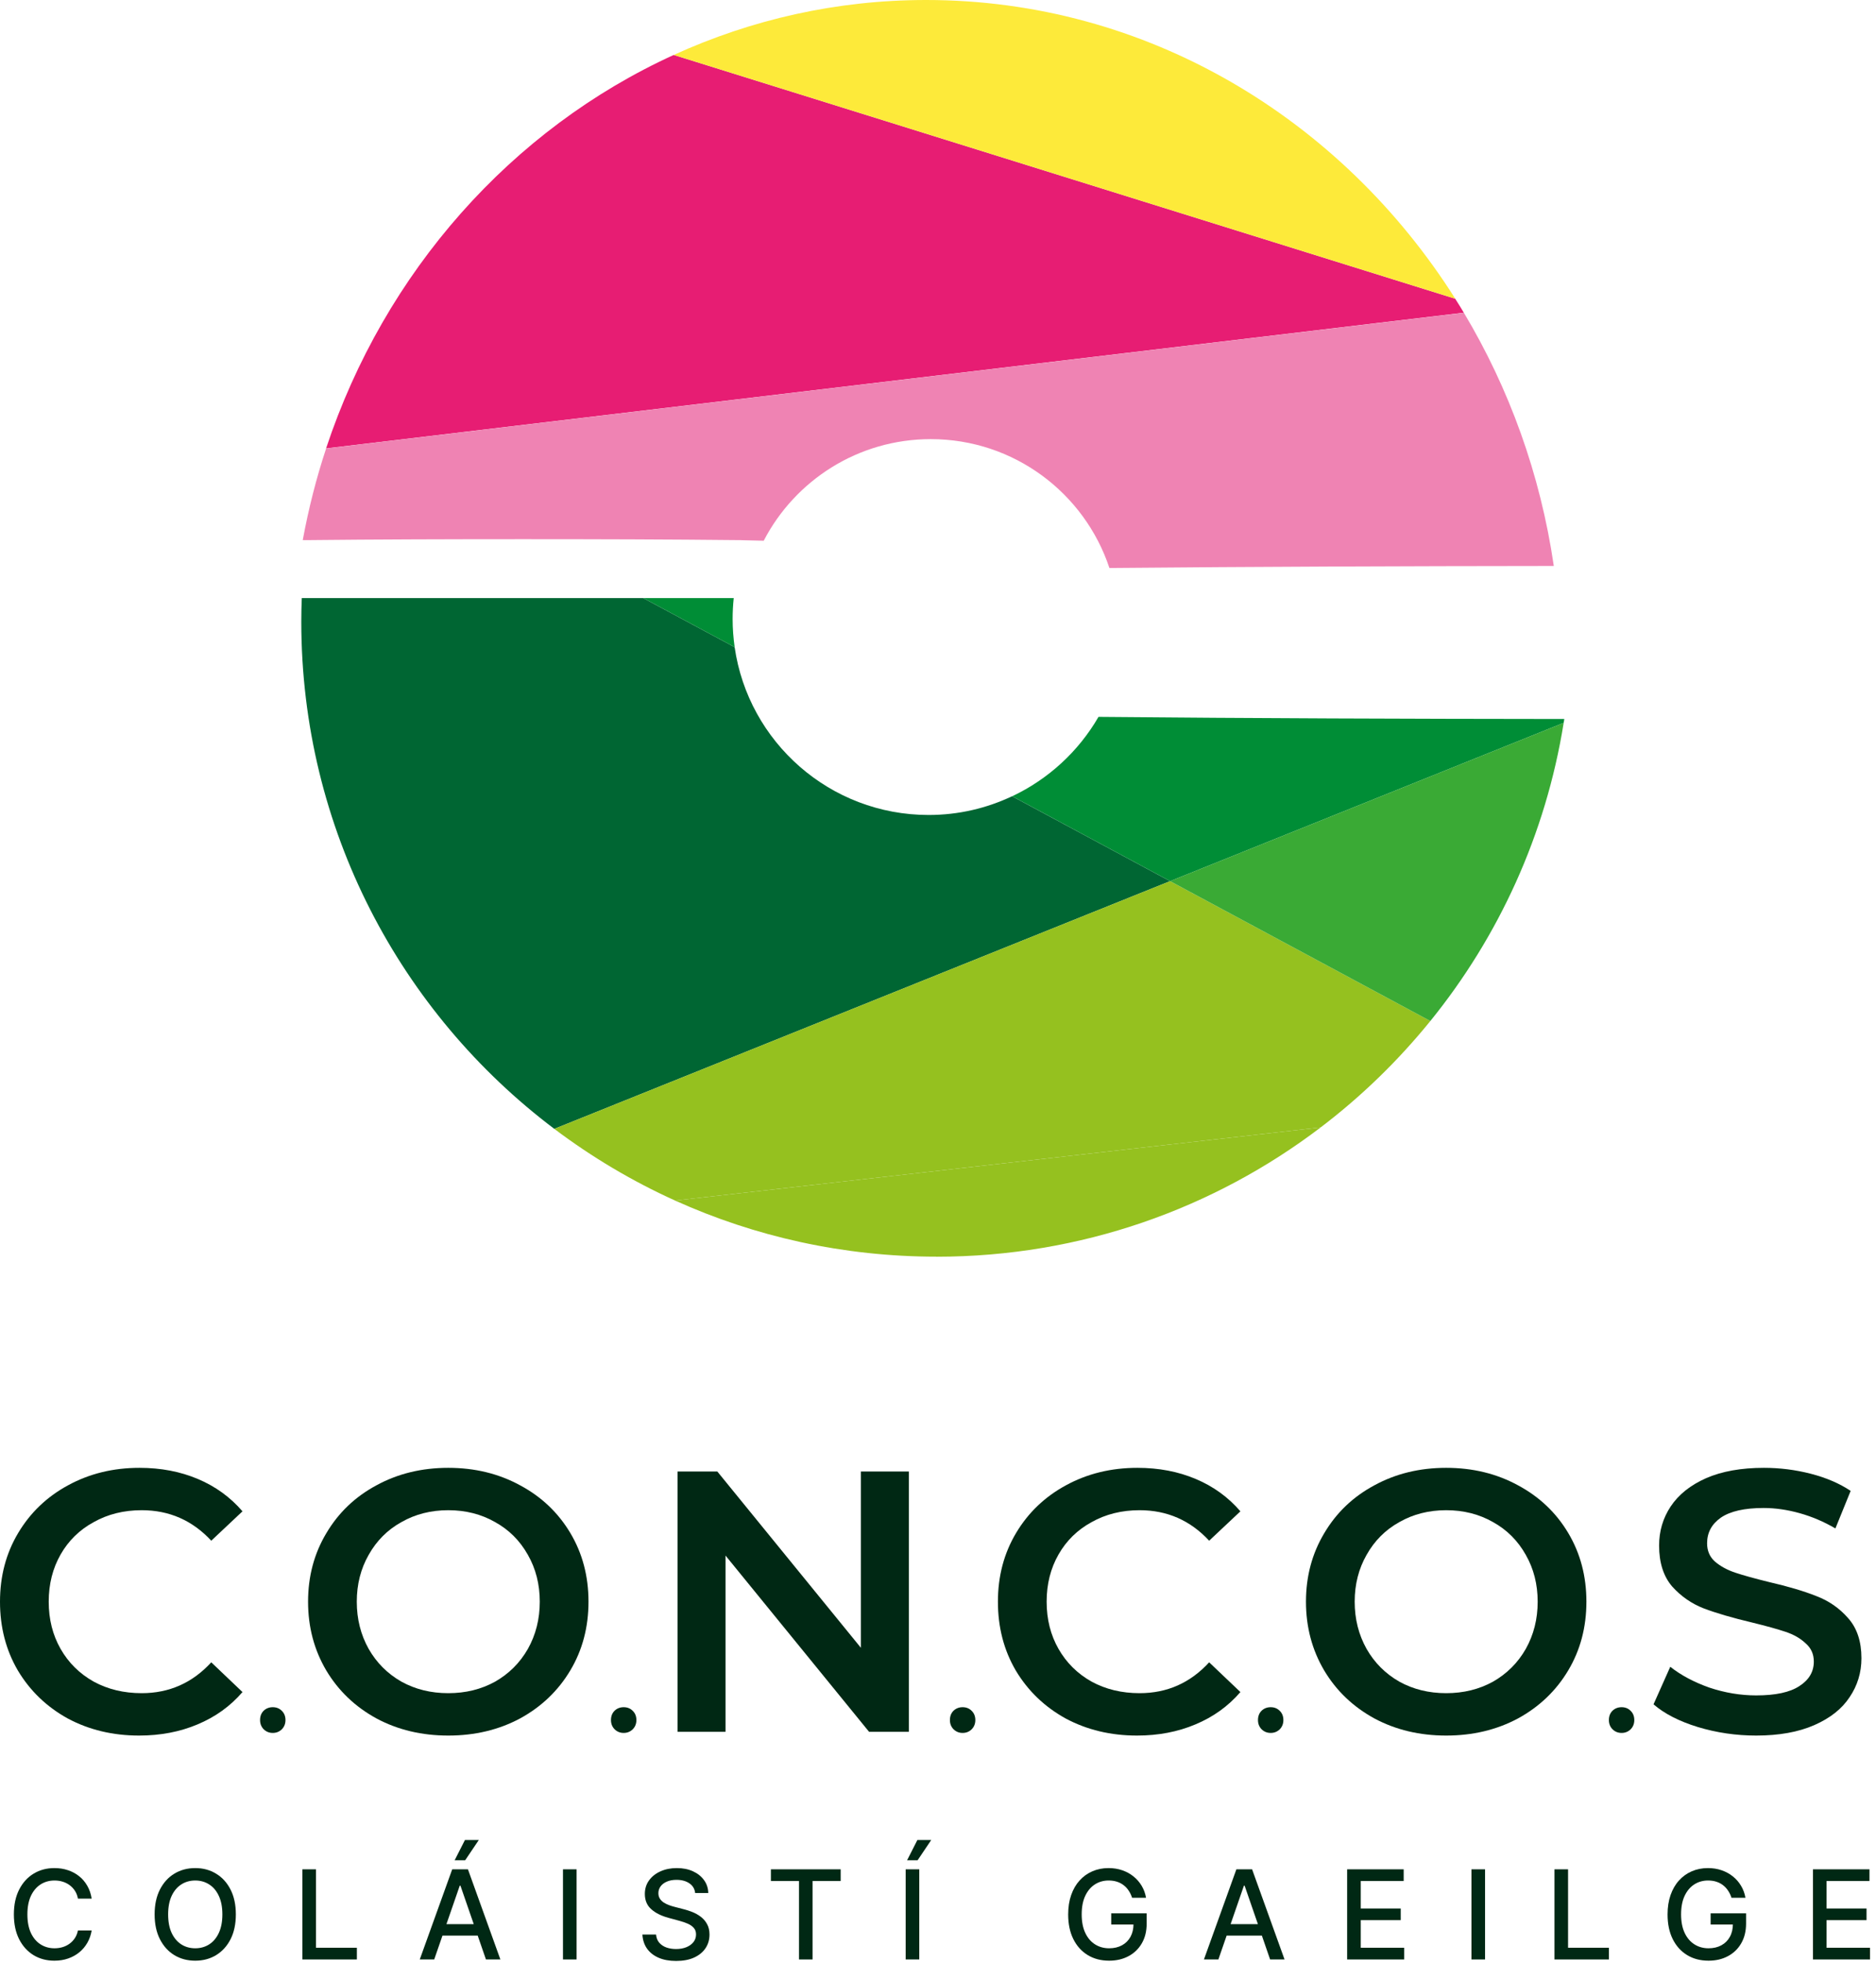
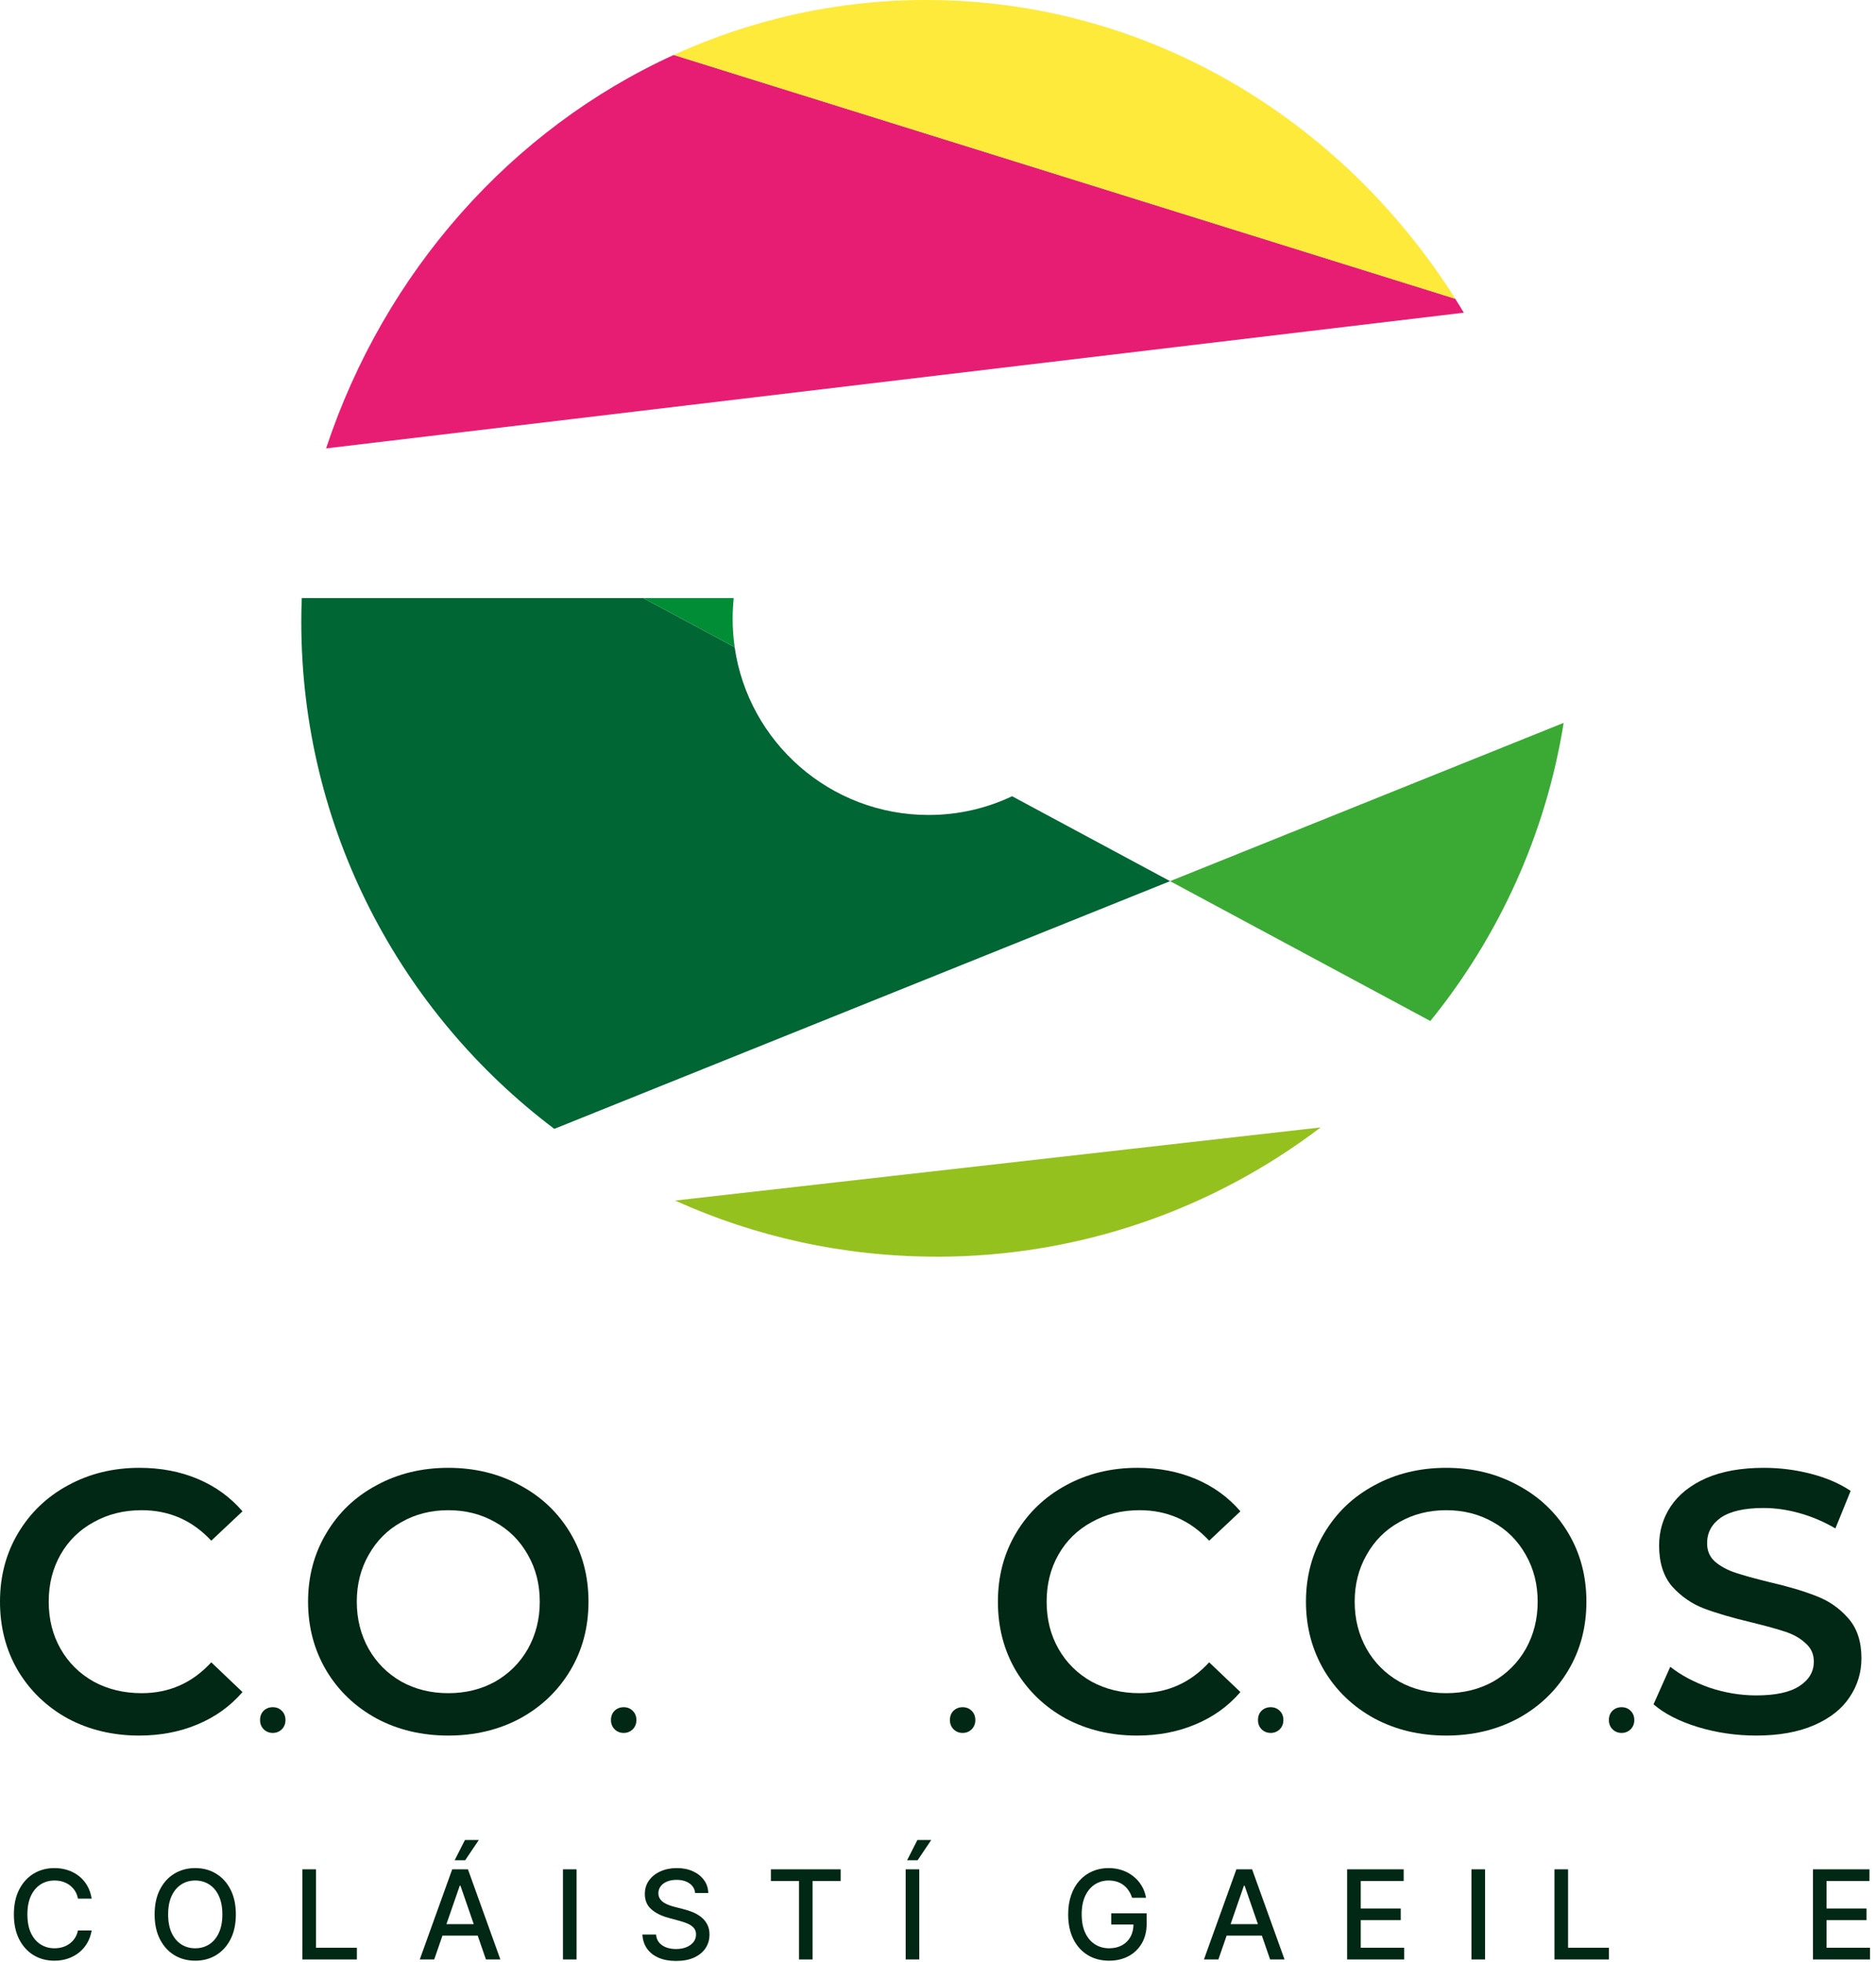
<svg xmlns="http://www.w3.org/2000/svg" width="131" height="137" viewBox="0 0 131 137" fill="none">
  <path d="M65.395 87.765C58.888 87.765 52.707 86.363 47.141 83.847L92.22 78.739C84.772 84.404 75.476 87.769 65.395 87.769V87.765Z" fill="#95C11F" />
  <path d="M38.707 78.84C27.975 70.745 21.039 57.889 21.039 43.411C21.039 42.861 21.052 42.315 21.073 41.769H44.917L51.3 45.198C52.254 51.826 57.956 56.918 64.847 56.918C66.935 56.918 68.907 56.446 70.674 55.609L81.706 61.54L38.707 78.84Z" fill="#006633" />
-   <path d="M99.88 71.308C97.634 74.079 95.062 76.578 92.219 78.739L47.14 83.847C44.136 82.488 41.31 80.802 38.707 78.84L81.706 61.54L99.88 71.308Z" fill="#95C11F" />
  <path d="M51.236 41.769C51.186 42.247 51.159 42.736 51.159 43.228C51.159 43.896 51.21 44.554 51.301 45.198L44.918 41.769H51.233H51.236Z" fill="#008D36" />
-   <path d="M70.676 55.613C73.205 54.419 75.315 52.477 76.708 50.066C87.548 50.168 98.391 50.205 109.235 50.215C109.221 50.306 109.204 50.394 109.191 50.484L81.708 61.54L70.676 55.609V55.613Z" fill="#008D36" />
  <path d="M81.707 61.54L109.19 50.484C107.939 58.293 104.648 65.424 99.88 71.308L81.707 61.54Z" fill="#3AAA35" />
  <path d="M102.224 21.838L22.77 31.316C26.856 18.976 35.73 8.999 47.046 3.837L101.617 20.864C101.822 21.188 102.025 21.511 102.22 21.842L102.224 21.838Z" fill="#E71D73" />
  <path d="M101.621 20.864L47.047 3.837C52.448 1.372 58.403 0 64.667 0C80.093 0 93.674 8.291 101.621 20.864Z" fill="#FDEA3A" />
-   <path d="M77.468 39.665C75.732 34.439 70.806 30.669 64.996 30.669C59.919 30.669 55.519 33.549 53.33 37.764C52.315 37.74 51.59 37.723 51.752 37.723C46.675 37.669 41.597 37.656 36.522 37.656C31.448 37.656 26.367 37.669 21.292 37.723C21.34 37.723 21.282 37.723 21.141 37.72C21.545 35.528 22.088 33.39 22.773 31.323L102.223 21.846C105.379 27.122 107.564 33.107 108.501 39.527C98.157 39.537 87.813 39.574 77.468 39.669V39.665Z" fill="#EF83B3" />
  <path d="M122.633 121.212C121.23 121.212 119.871 121.013 118.555 120.615C117.257 120.216 116.227 119.688 115.465 119.03L116.634 116.407C117.378 116.996 118.287 117.481 119.361 117.862C120.451 118.225 121.542 118.407 122.633 118.407C123.983 118.407 124.988 118.191 125.646 117.758C126.321 117.325 126.658 116.754 126.658 116.044C126.658 115.524 126.468 115.1 126.087 114.771C125.723 114.425 125.256 114.156 124.685 113.966C124.113 113.775 123.334 113.559 122.347 113.317C120.962 112.988 119.837 112.659 118.971 112.33C118.123 112.001 117.387 111.49 116.763 110.797C116.157 110.088 115.854 109.135 115.854 107.941C115.854 106.936 116.123 106.027 116.66 105.214C117.214 104.383 118.036 103.725 119.127 103.24C120.235 102.755 121.585 102.513 123.178 102.513C124.286 102.513 125.377 102.651 126.451 102.928C127.524 103.205 128.45 103.603 129.23 104.123L128.165 106.746C127.368 106.279 126.537 105.924 125.671 105.681C124.806 105.439 123.966 105.318 123.152 105.318C121.819 105.318 120.824 105.543 120.166 105.993C119.525 106.443 119.205 107.04 119.205 107.785C119.205 108.304 119.386 108.728 119.75 109.057C120.131 109.386 120.607 109.646 121.178 109.837C121.75 110.027 122.529 110.243 123.516 110.486C124.866 110.797 125.974 111.126 126.84 111.473C127.706 111.802 128.442 112.312 129.048 113.005C129.671 113.698 129.983 114.633 129.983 115.81C129.983 116.814 129.706 117.723 129.152 118.537C128.615 119.351 127.792 120 126.684 120.485C125.576 120.969 124.226 121.212 122.633 121.212Z" fill="#002814" />
  <path d="M113.235 121.028C112.99 121.028 112.781 120.945 112.607 120.779C112.434 120.606 112.348 120.389 112.348 120.13C112.348 119.863 112.431 119.646 112.597 119.48C112.77 119.314 112.983 119.231 113.235 119.231C113.488 119.231 113.697 119.314 113.863 119.48C114.036 119.646 114.122 119.863 114.122 120.13C114.122 120.389 114.036 120.606 113.863 120.779C113.689 120.945 113.48 121.028 113.235 121.028Z" fill="#002814" />
  <path d="M100.986 121.212C99.134 121.212 97.463 120.814 95.974 120.017C94.485 119.203 93.316 118.087 92.468 116.667C91.62 115.23 91.195 113.628 91.195 111.862C91.195 110.096 91.62 108.503 92.468 107.084C93.316 105.647 94.485 104.53 95.974 103.733C97.463 102.92 99.134 102.513 100.986 102.513C102.839 102.513 104.51 102.92 105.999 103.733C107.488 104.53 108.657 105.638 109.505 107.058C110.353 108.477 110.778 110.079 110.778 111.862C110.778 113.646 110.353 115.247 109.505 116.667C108.657 118.087 107.488 119.203 105.999 120.017C104.51 120.814 102.839 121.212 100.986 121.212ZM100.986 118.251C102.198 118.251 103.289 117.983 104.259 117.446C105.228 116.892 105.99 116.13 106.544 115.161C107.098 114.174 107.375 113.074 107.375 111.862C107.375 110.65 107.098 109.56 106.544 108.59C105.99 107.603 105.228 106.841 104.259 106.304C103.289 105.75 102.198 105.473 100.986 105.473C99.774 105.473 98.684 105.75 97.714 106.304C96.745 106.841 95.983 107.603 95.429 108.59C94.875 109.56 94.597 110.65 94.597 111.862C94.597 113.074 94.875 114.174 95.429 115.161C95.983 116.13 96.745 116.892 97.714 117.446C98.684 117.983 99.774 118.251 100.986 118.251Z" fill="#002814" />
  <path d="M88.731 121.028C88.486 121.028 88.277 120.945 88.103 120.779C87.93 120.606 87.844 120.389 87.844 120.13C87.844 119.863 87.927 119.646 88.093 119.48C88.266 119.314 88.479 119.231 88.731 119.231C88.984 119.231 89.193 119.314 89.359 119.48C89.532 119.646 89.618 119.863 89.618 120.13C89.618 120.389 89.532 120.606 89.359 120.779C89.186 120.945 88.976 121.028 88.731 121.028Z" fill="#002814" />
  <path d="M79.397 121.212C77.561 121.212 75.899 120.814 74.41 120.017C72.939 119.203 71.779 118.087 70.93 116.667C70.099 115.247 69.684 113.646 69.684 111.862C69.684 110.079 70.108 108.477 70.956 107.058C71.805 105.638 72.965 104.53 74.436 103.733C75.925 102.92 77.588 102.513 79.423 102.513C80.912 102.513 82.271 102.772 83.5 103.292C84.73 103.811 85.768 104.564 86.617 105.551L84.435 107.603C83.119 106.183 81.5 105.473 79.579 105.473C78.332 105.473 77.215 105.75 76.228 106.304C75.241 106.841 74.471 107.594 73.917 108.564C73.363 109.534 73.086 110.633 73.086 111.862C73.086 113.092 73.363 114.191 73.917 115.161C74.471 116.13 75.241 116.892 76.228 117.446C77.215 117.983 78.332 118.251 79.579 118.251C81.5 118.251 83.119 117.533 84.435 116.096L86.617 118.173C85.768 119.16 84.721 119.913 83.474 120.433C82.245 120.952 80.886 121.212 79.397 121.212Z" fill="#002814" />
  <path d="M67.219 121.028C66.974 121.028 66.765 120.945 66.592 120.779C66.419 120.606 66.332 120.389 66.332 120.13C66.332 119.863 66.415 119.646 66.581 119.48C66.754 119.314 66.967 119.231 67.219 119.231C67.472 119.231 67.681 119.314 67.847 119.48C68.02 119.646 68.107 119.863 68.107 120.13C68.107 120.389 68.02 120.606 67.847 120.779C67.674 120.945 67.465 121.028 67.219 121.028Z" fill="#002814" />
-   <path d="M63.467 102.771V120.951H60.688L50.663 108.641V120.951H47.312V102.771H50.091L60.116 115.082V102.771H63.467Z" fill="#002814" />
  <path d="M43.551 121.028C43.306 121.028 43.097 120.945 42.924 120.779C42.751 120.606 42.664 120.389 42.664 120.13C42.664 119.863 42.747 119.646 42.913 119.48C43.086 119.314 43.299 119.231 43.551 119.231C43.804 119.231 44.013 119.314 44.179 119.48C44.352 119.646 44.439 119.863 44.439 120.13C44.439 120.389 44.352 120.606 44.179 120.779C44.006 120.945 43.797 121.028 43.551 121.028Z" fill="#002814" />
  <path d="M31.303 121.212C29.45 121.212 27.779 120.814 26.29 120.017C24.801 119.203 23.633 118.087 22.784 116.667C21.936 115.23 21.512 113.628 21.512 111.862C21.512 110.096 21.936 108.503 22.784 107.084C23.633 105.647 24.801 104.53 26.29 103.733C27.779 102.92 29.45 102.513 31.303 102.513C33.155 102.513 34.826 102.92 36.315 103.733C37.804 104.53 38.973 105.638 39.821 107.058C40.67 108.477 41.094 110.079 41.094 111.862C41.094 113.646 40.67 115.247 39.821 116.667C38.973 118.087 37.804 119.203 36.315 120.017C34.826 120.814 33.155 121.212 31.303 121.212ZM31.303 118.251C32.515 118.251 33.606 117.983 34.575 117.446C35.545 116.892 36.307 116.13 36.861 115.161C37.415 114.174 37.692 113.074 37.692 111.862C37.692 110.65 37.415 109.56 36.861 108.59C36.307 107.603 35.545 106.841 34.575 106.304C33.606 105.75 32.515 105.473 31.303 105.473C30.091 105.473 29 105.75 28.03 106.304C27.061 106.841 26.299 107.603 25.745 108.59C25.191 109.56 24.914 110.65 24.914 111.862C24.914 113.074 25.191 114.174 25.745 115.161C26.299 116.13 27.061 116.892 28.03 117.446C29 117.983 30.091 118.251 31.303 118.251Z" fill="#002814" />
  <path d="M19.047 121.028C18.802 121.028 18.593 120.945 18.42 120.779C18.247 120.606 18.16 120.389 18.16 120.13C18.16 119.863 18.243 119.646 18.409 119.48C18.582 119.314 18.795 119.231 19.047 119.231C19.3 119.231 19.509 119.314 19.675 119.48C19.848 119.646 19.935 119.863 19.935 120.13C19.935 120.389 19.848 120.606 19.675 120.779C19.502 120.945 19.293 121.028 19.047 121.028Z" fill="#002814" />
  <path d="M9.713 121.212C7.878 121.212 6.216 120.814 4.727 120.017C3.255 119.203 2.095 118.087 1.247 116.667C0.416 115.247 0 113.646 0 111.862C0 110.079 0.424 108.477 1.273 107.058C2.121 105.638 3.281 104.53 4.753 103.733C6.242 102.92 7.904 102.513 9.739 102.513C11.228 102.513 12.587 102.772 13.817 103.292C15.046 103.811 16.085 104.564 16.933 105.551L14.752 107.603C13.436 106.183 11.817 105.473 9.895 105.473C8.648 105.473 7.532 105.75 6.545 106.304C5.558 106.841 4.787 107.594 4.233 108.564C3.679 109.534 3.402 110.633 3.402 111.862C3.402 113.092 3.679 114.191 4.233 115.161C4.787 116.13 5.558 116.892 6.545 117.446C7.532 117.983 8.648 118.251 9.895 118.251C11.817 118.251 13.436 117.533 14.752 116.096L16.933 118.173C16.085 119.16 15.037 119.913 13.791 120.433C12.561 120.952 11.202 121.212 9.713 121.212Z" fill="#002814" />
  <path d="M126.598 136.849V130.553H130.545V131.37H127.548V133.289H130.339V134.103H127.548V136.031H130.582V136.849H126.598Z" fill="#002814" />
-   <path d="M120.909 132.542C120.85 132.355 120.77 132.188 120.669 132.041C120.571 131.891 120.453 131.764 120.316 131.66C120.178 131.553 120.022 131.472 119.845 131.417C119.671 131.361 119.48 131.334 119.271 131.334C118.916 131.334 118.596 131.425 118.311 131.607C118.026 131.79 117.801 132.057 117.635 132.41C117.471 132.76 117.389 133.19 117.389 133.698C117.389 134.208 117.472 134.64 117.638 134.992C117.804 135.345 118.032 135.612 118.321 135.794C118.61 135.977 118.939 136.068 119.307 136.068C119.65 136.068 119.948 135.998 120.202 135.859C120.458 135.72 120.656 135.523 120.795 135.269C120.937 135.013 121.007 134.711 121.007 134.365L121.253 134.411H119.452V133.627H121.927V134.343C121.927 134.872 121.814 135.331 121.588 135.721C121.365 136.108 121.056 136.407 120.66 136.618C120.267 136.829 119.816 136.935 119.307 136.935C118.738 136.935 118.238 136.804 117.807 136.541C117.379 136.279 117.045 135.907 116.805 135.426C116.565 134.942 116.445 134.368 116.445 133.704C116.445 133.202 116.515 132.751 116.654 132.351C116.794 131.952 116.989 131.612 117.242 131.334C117.496 131.053 117.794 130.839 118.136 130.691C118.48 130.542 118.857 130.467 119.264 130.467C119.605 130.467 119.921 130.517 120.214 130.617C120.509 130.718 120.772 130.86 121.001 131.045C121.233 131.229 121.425 131.449 121.576 131.703C121.728 131.955 121.83 132.234 121.884 132.542H120.909Z" fill="#002814" />
  <path d="M108.547 136.849V130.553H109.497V136.031H112.35V136.849H108.547Z" fill="#002814" />
  <path d="M103.7 130.553V136.849H102.75V130.553H103.7Z" fill="#002814" />
  <path d="M94.07 136.849V130.553H98.018V131.37H95.02V133.289H97.812V134.103H95.02V136.031H98.055V136.849H94.07Z" fill="#002814" />
  <path d="M85.079 136.849H84.07L86.336 130.553H87.433L89.699 136.849H88.691L86.911 131.696H86.862L85.079 136.849ZM85.248 134.383H88.519V135.183H85.248V134.383Z" fill="#002814" />
  <path d="M79.054 132.542C78.994 132.355 78.914 132.188 78.814 132.041C78.716 131.891 78.598 131.764 78.46 131.66C78.323 131.553 78.166 131.472 77.99 131.417C77.816 131.361 77.624 131.334 77.415 131.334C77.061 131.334 76.741 131.425 76.456 131.607C76.171 131.79 75.946 132.057 75.78 132.41C75.616 132.76 75.534 133.19 75.534 133.698C75.534 134.208 75.617 134.64 75.783 134.992C75.949 135.345 76.176 135.612 76.465 135.794C76.754 135.977 77.083 136.068 77.452 136.068C77.794 136.068 78.092 135.998 78.347 135.859C78.603 135.72 78.8 135.523 78.94 135.269C79.081 135.013 79.152 134.711 79.152 134.365L79.398 134.411H77.596V133.627H80.071V134.343C80.071 134.872 79.959 135.331 79.733 135.721C79.51 136.108 79.2 136.407 78.805 136.618C78.411 136.829 77.96 136.935 77.452 136.935C76.882 136.935 76.382 136.804 75.952 136.541C75.523 136.279 75.189 135.907 74.95 135.426C74.71 134.942 74.59 134.368 74.59 133.704C74.59 133.202 74.659 132.751 74.799 132.351C74.938 131.952 75.134 131.612 75.386 131.334C75.64 131.053 75.938 130.839 76.281 130.691C76.625 130.542 77.001 130.467 77.409 130.467C77.749 130.467 78.066 130.517 78.359 130.617C78.654 130.718 78.916 130.86 79.146 131.045C79.377 131.229 79.569 131.449 79.721 131.703C79.872 131.955 79.975 132.234 80.028 132.542H79.054Z" fill="#002814" />
  <path d="M64.192 130.552V136.848H63.242V130.552H64.192ZM63.341 129.922L64.06 128.505H65.028L64.075 129.922H63.341Z" fill="#002814" />
  <path d="M53.832 131.37V130.553H58.705V131.37H56.74V136.849H55.793V131.37H53.832Z" fill="#002814" />
  <path d="M48.542 132.207C48.51 131.916 48.374 131.69 48.136 131.53C47.899 131.369 47.599 131.288 47.239 131.288C46.981 131.288 46.757 131.329 46.569 131.411C46.38 131.491 46.234 131.601 46.129 131.743C46.027 131.882 45.975 132.041 45.975 132.219C45.975 132.369 46.01 132.498 46.08 132.606C46.152 132.715 46.245 132.806 46.36 132.88C46.476 132.952 46.601 133.012 46.735 133.061C46.868 133.109 46.996 133.148 47.119 133.178L47.734 133.338C47.935 133.387 48.141 133.454 48.352 133.538C48.563 133.622 48.758 133.733 48.939 133.87C49.119 134.007 49.265 134.177 49.375 134.38C49.488 134.583 49.544 134.826 49.544 135.109C49.544 135.465 49.452 135.782 49.268 136.059C49.085 136.336 48.82 136.554 48.472 136.714C48.125 136.873 47.706 136.953 47.214 136.953C46.743 136.953 46.335 136.879 45.991 136.729C45.646 136.579 45.377 136.367 45.182 136.093C44.987 135.816 44.88 135.488 44.859 135.109H45.812C45.831 135.336 45.905 135.526 46.034 135.678C46.165 135.827 46.332 135.939 46.535 136.013C46.74 136.084 46.964 136.12 47.208 136.12C47.477 136.12 47.715 136.078 47.924 135.994C48.136 135.908 48.301 135.789 48.422 135.638C48.543 135.484 48.604 135.305 48.604 135.1C48.604 134.913 48.55 134.76 48.444 134.642C48.339 134.523 48.197 134.424 48.017 134.346C47.838 134.269 47.636 134.2 47.411 134.141L46.667 133.938C46.163 133.8 45.763 133.598 45.468 133.332C45.175 133.066 45.029 132.713 45.029 132.274C45.029 131.912 45.127 131.595 45.324 131.325C45.52 131.054 45.787 130.844 46.123 130.694C46.459 130.543 46.838 130.467 47.26 130.467C47.687 130.467 48.063 130.542 48.389 130.691C48.717 130.841 48.975 131.047 49.163 131.309C49.352 131.569 49.45 131.869 49.458 132.207H48.542Z" fill="#002814" />
  <path d="M40.262 130.553V136.849H39.312V130.553H40.262Z" fill="#002814" />
  <path d="M30.321 136.848H29.312L31.578 130.552H32.676L34.941 136.848H33.933L32.153 131.696H32.104L30.321 136.848ZM30.49 134.383H33.761V135.182H30.49V134.383ZM31.747 129.922L32.467 128.505H33.435L32.482 129.922H31.747Z" fill="#002814" />
  <path d="M21.117 136.849V130.553H22.067V136.031H24.92V136.849H21.117Z" fill="#002814" />
  <path d="M16.469 133.701C16.469 134.373 16.346 134.951 16.1 135.435C15.854 135.916 15.517 136.287 15.088 136.548C14.662 136.806 14.178 136.935 13.634 136.935C13.089 136.935 12.602 136.806 12.174 136.548C11.748 136.287 11.412 135.915 11.166 135.432C10.92 134.948 10.797 134.371 10.797 133.701C10.797 133.029 10.92 132.452 11.166 131.97C11.412 131.486 11.748 131.115 12.174 130.857C12.602 130.597 13.089 130.467 13.634 130.467C14.178 130.467 14.662 130.597 15.088 130.857C15.517 131.115 15.854 131.486 16.1 131.97C16.346 132.452 16.469 133.029 16.469 133.701ZM15.528 133.701C15.528 133.189 15.445 132.757 15.279 132.407C15.115 132.054 14.89 131.788 14.603 131.607C14.318 131.425 13.995 131.334 13.634 131.334C13.272 131.334 12.948 131.425 12.663 131.607C12.378 131.788 12.153 132.054 11.987 132.407C11.823 132.757 11.741 133.189 11.741 133.701C11.741 134.213 11.823 134.646 11.987 134.998C12.153 135.349 12.378 135.615 12.663 135.798C12.948 135.978 13.272 136.068 13.634 136.068C13.995 136.068 14.318 135.978 14.603 135.798C14.89 135.615 15.115 135.349 15.279 134.998C15.445 134.646 15.528 134.213 15.528 133.701Z" fill="#002814" />
  <path d="M6.401 132.6H5.442C5.405 132.395 5.336 132.215 5.236 132.059C5.135 131.903 5.012 131.771 4.867 131.663C4.721 131.554 4.558 131.472 4.378 131.417C4.2 131.361 4.01 131.334 3.809 131.334C3.447 131.334 3.122 131.425 2.835 131.607C2.55 131.79 2.324 132.057 2.158 132.41C1.995 132.762 1.913 133.193 1.913 133.701C1.913 134.213 1.995 134.646 2.158 134.998C2.324 135.351 2.551 135.617 2.838 135.798C3.125 135.978 3.448 136.068 3.806 136.068C4.005 136.068 4.194 136.041 4.372 135.988C4.552 135.933 4.715 135.852 4.861 135.745C5.006 135.639 5.129 135.509 5.23 135.355C5.332 135.199 5.403 135.021 5.442 134.82L6.401 134.823C6.35 135.132 6.25 135.417 6.103 135.678C5.957 135.936 5.77 136.159 5.54 136.348C5.313 136.534 5.052 136.679 4.759 136.781C4.466 136.884 4.146 136.935 3.8 136.935C3.255 136.935 2.769 136.806 2.343 136.548C1.917 136.287 1.581 135.915 1.335 135.432C1.091 134.948 0.969 134.371 0.969 133.701C0.969 133.029 1.092 132.452 1.338 131.97C1.584 131.486 1.92 131.115 2.346 130.857C2.772 130.597 3.257 130.467 3.8 130.467C4.134 130.467 4.446 130.515 4.735 130.611C5.026 130.706 5.287 130.845 5.519 131.029C5.75 131.212 5.942 131.435 6.093 131.7C6.245 131.962 6.348 132.262 6.401 132.6Z" fill="#002814" />
</svg>